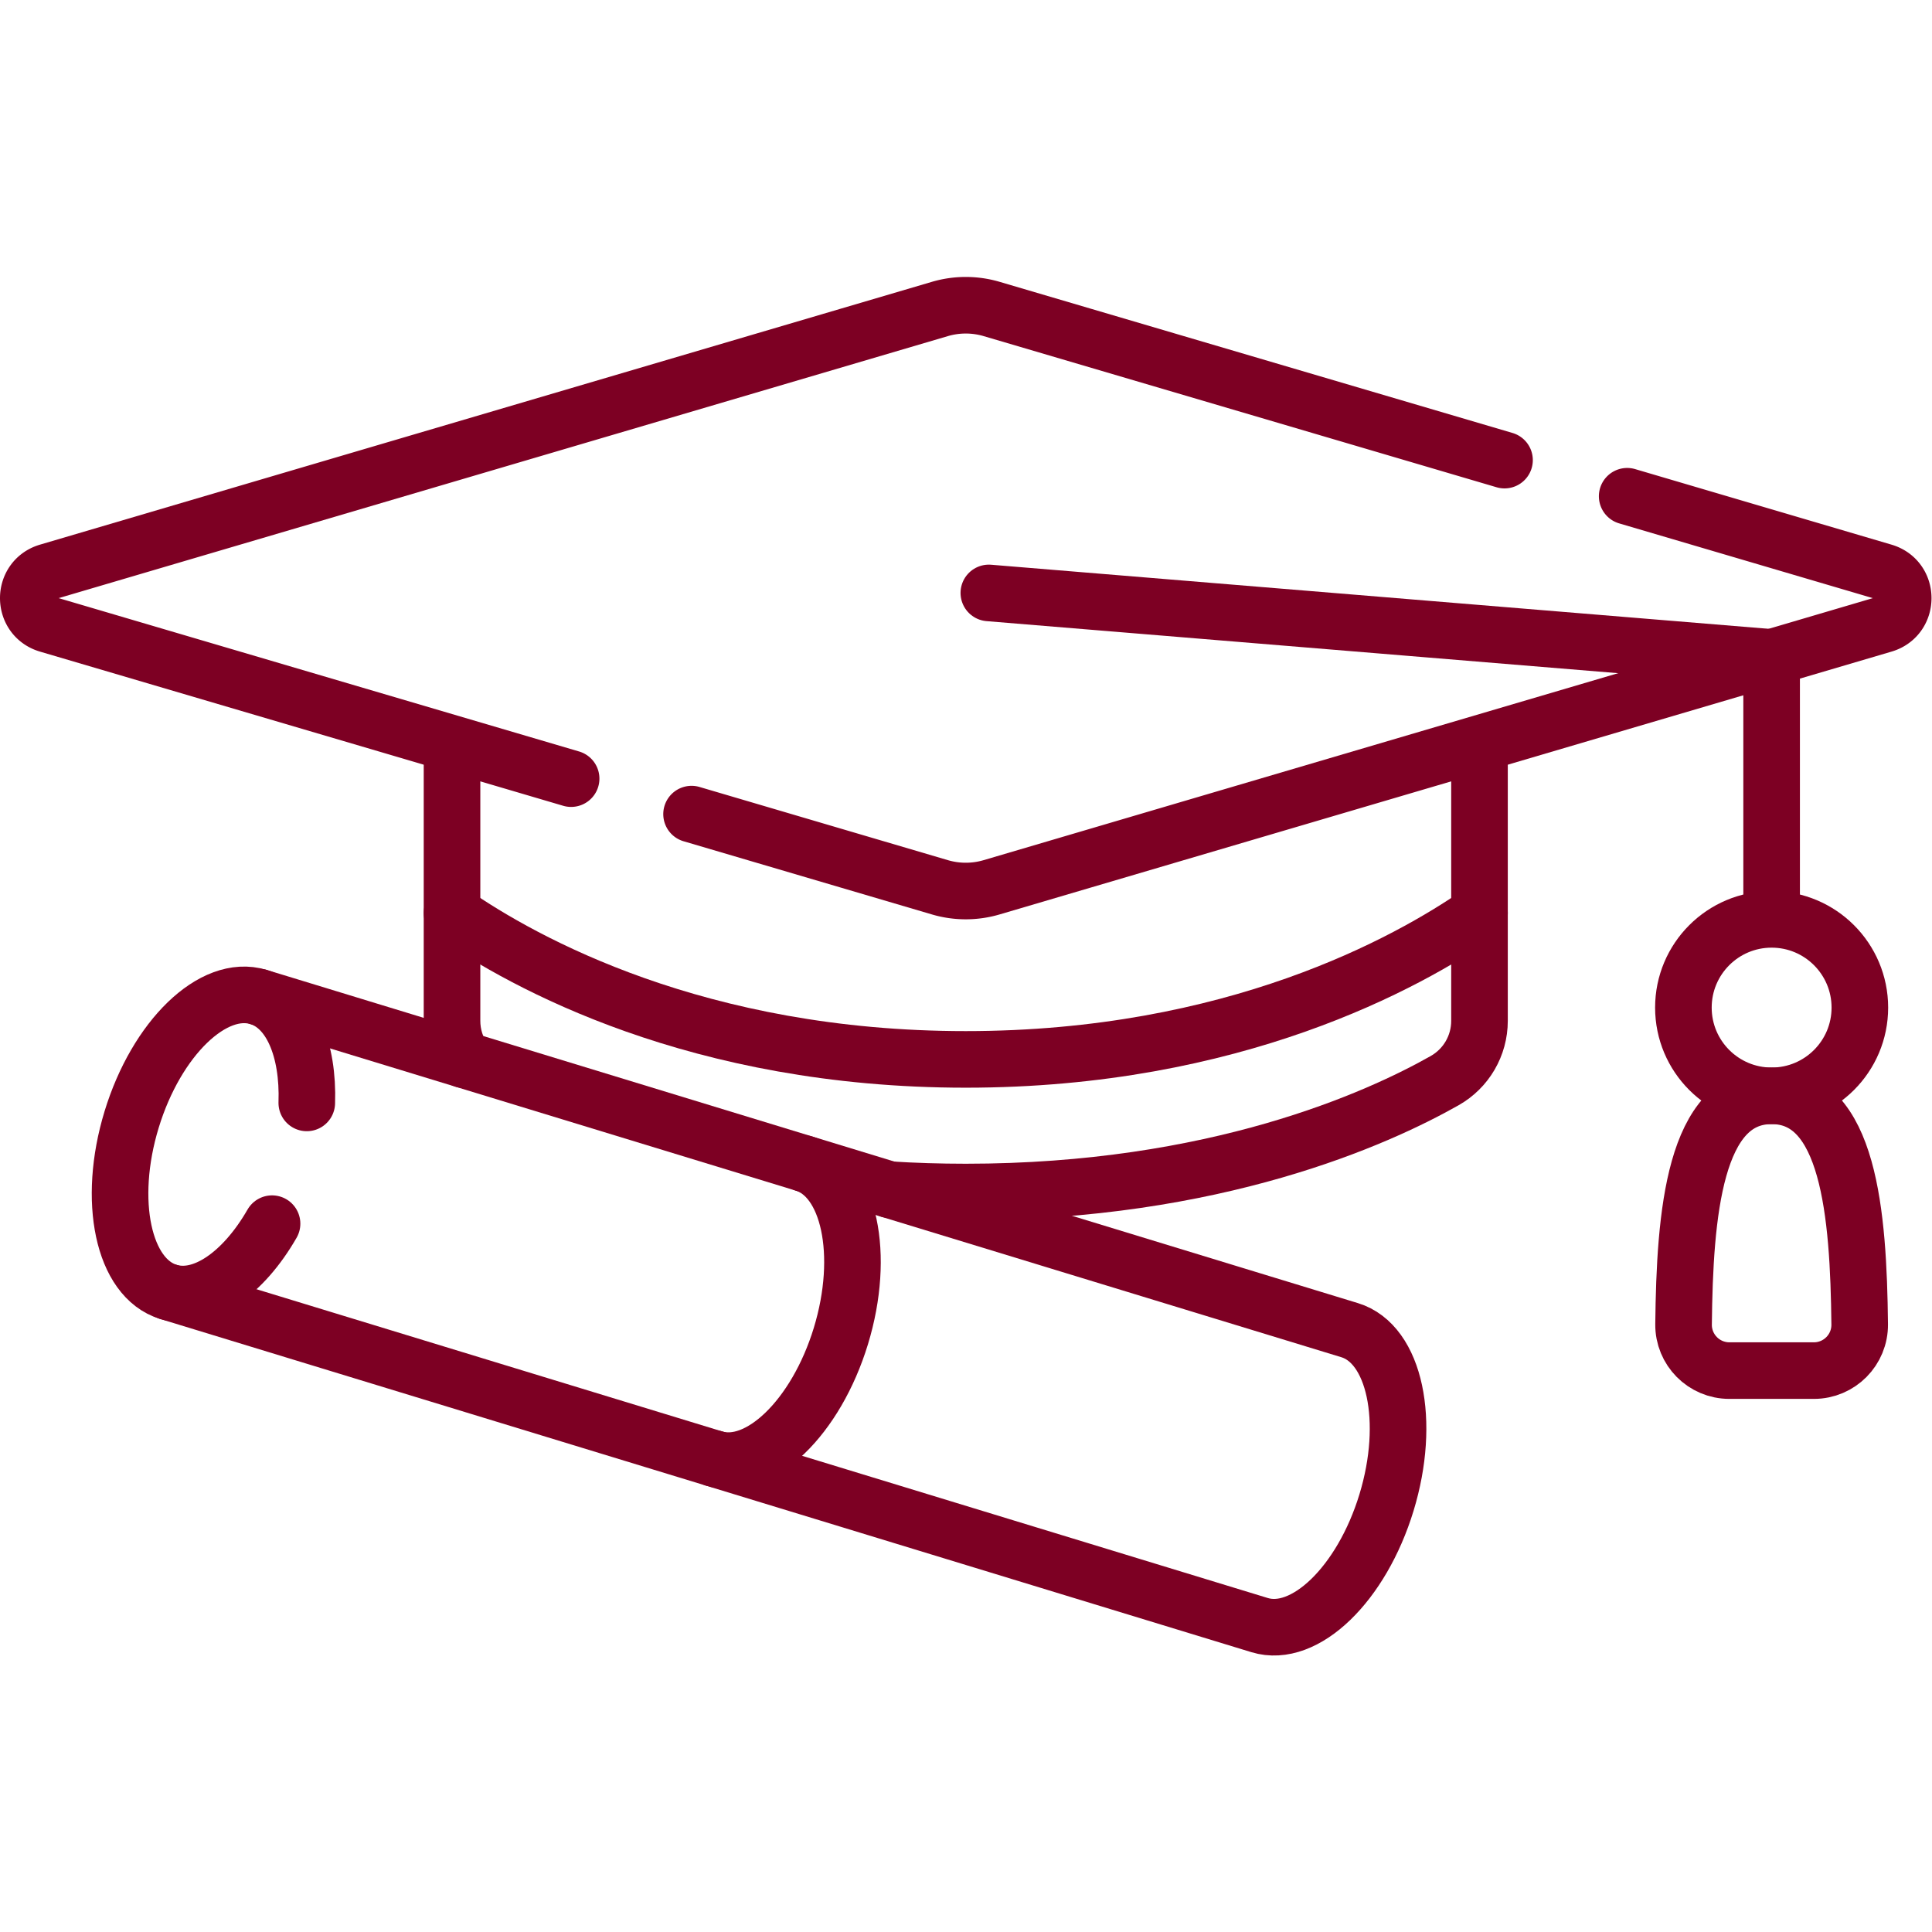
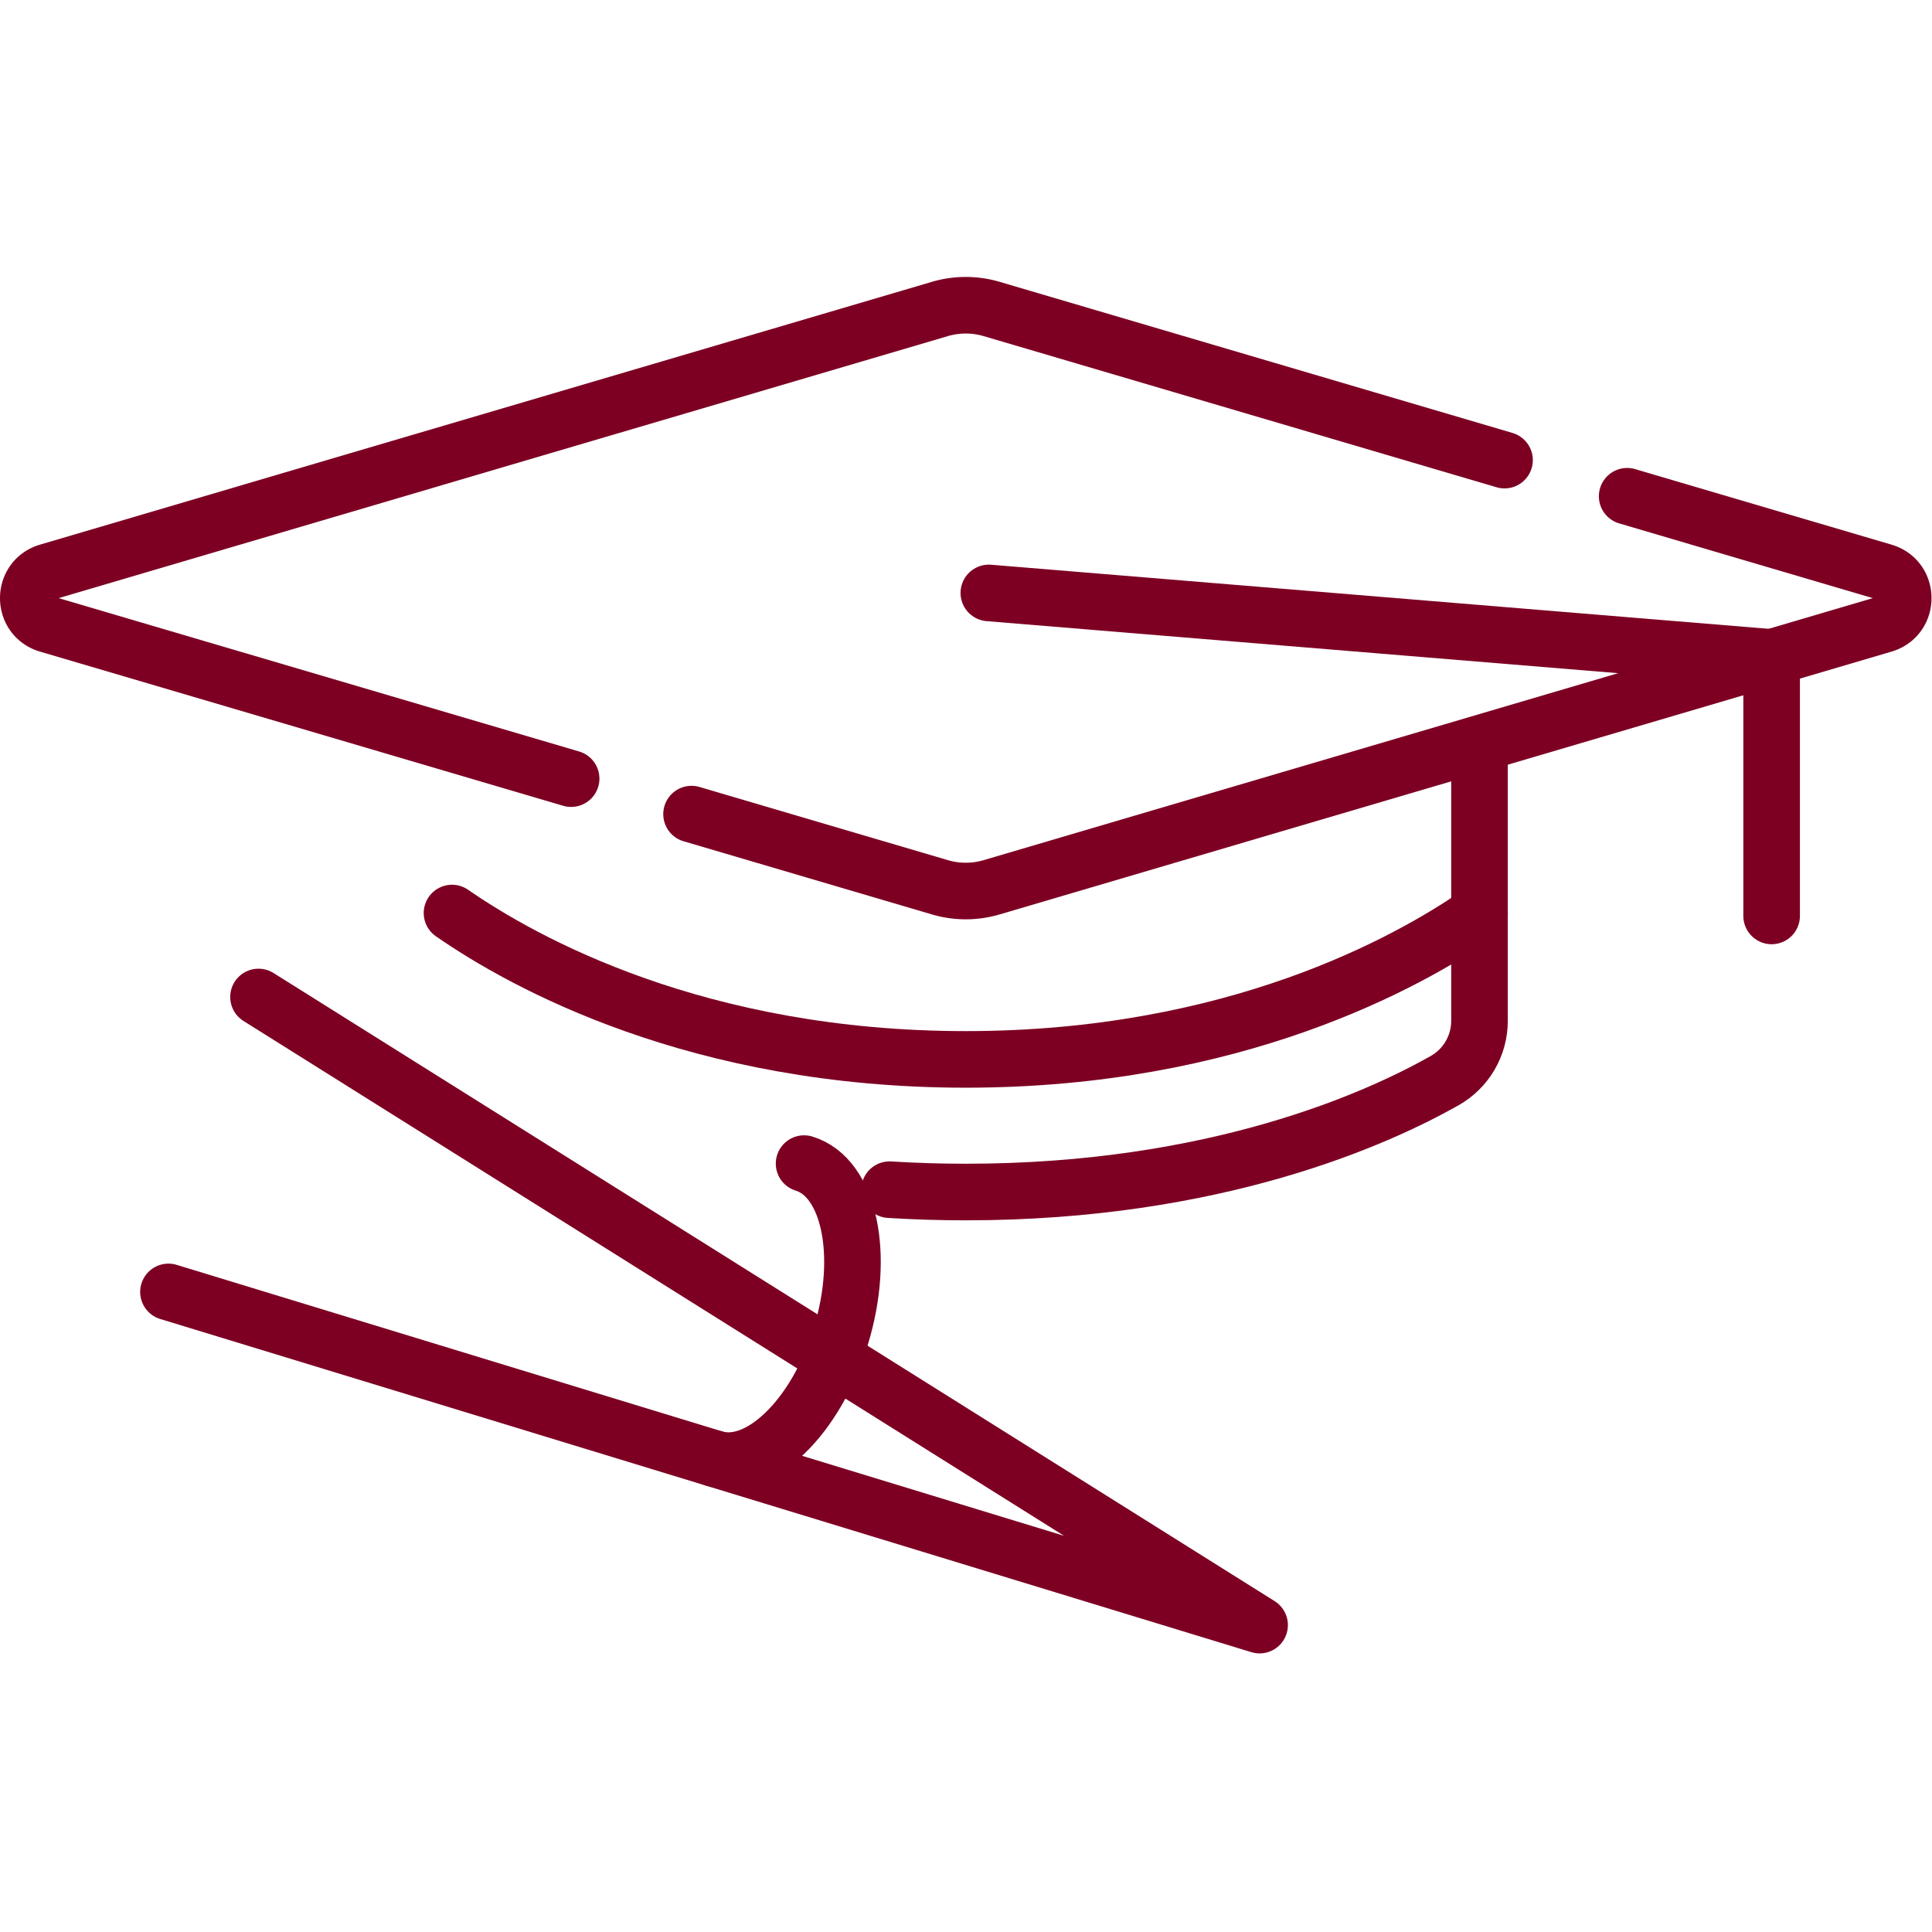
<svg xmlns="http://www.w3.org/2000/svg" width="512" height="512" x="0" y="0" viewBox="0 0 682.667 682.667" style="enable-background:new 0 0 512 512" xml:space="preserve">
  <g>
    <defs>
      <clipPath id="a" clipPathUnits="userSpaceOnUse">
        <path d="M0 512h512V0H0Z" fill="#7d0023" data-original="#000000" opacity="1" />
      </clipPath>
    </defs>
    <g clip-path="url(#a)" transform="matrix(1.333 0 0 -1.333 0 682.667)">
-       <path d="M0 0v-73.2c0-3.75 1.15-7.32 3.2-10.31" style="stroke-width:15;stroke-linecap:round;stroke-linejoin:round;stroke-miterlimit:10;stroke-dasharray:none;stroke-opacity:1" transform="translate(119.82 314.72)" fill="none" stroke="#7d0023" stroke-width="15" stroke-linecap="round" stroke-linejoin="round" stroke-miterlimit="10" stroke-dasharray="none" stroke-opacity="" data-original="#000000" opacity="1" />
      <path d="M0 0v-73.2c0-6.57-3.529-12.62-9.25-15.85-17.729-10.03-60.72-29.52-126.92-29.52-7 0-13.74.22-20.21.62" style="stroke-width:15;stroke-linecap:round;stroke-linejoin:round;stroke-miterlimit:10;stroke-dasharray:none;stroke-opacity:1" transform="translate(392.18 314.72)" fill="none" stroke="#7d0023" stroke-width="15" stroke-linecap="round" stroke-linejoin="round" stroke-miterlimit="10" stroke-dasharray="none" stroke-opacity="" data-original="#000000" opacity="1" />
      <path d="m0 0 65.823-19.396a24.277 24.277 0 0 1 13.719 0l236.416 69.665c6.965 2.052 6.965 11.916 0 13.968l-67.949 20.022" style="stroke-width:15;stroke-linecap:round;stroke-linejoin:round;stroke-miterlimit:10;stroke-dasharray:none;stroke-opacity:1" transform="translate(183.317 296.325)" fill="none" stroke="#7d0023" stroke-width="15" stroke-linecap="round" stroke-linejoin="round" stroke-miterlimit="10" stroke-dasharray="none" stroke-opacity="" data-original="#000000" opacity="1" />
      <path d="m0 0-135.953 40.061a24.28 24.28 0 0 1-13.72 0l-236.416-69.664c-6.965-2.052-6.965-11.916-.001-13.968l138.667-40.861" style="stroke-width:15;stroke-linecap:round;stroke-linejoin:round;stroke-miterlimit:10;stroke-dasharray:none;stroke-opacity:1" transform="translate(398.813 390.165)" fill="none" stroke="#7d0023" stroke-width="15" stroke-linecap="round" stroke-linejoin="round" stroke-miterlimit="10" stroke-dasharray="none" stroke-opacity="" data-original="#000000" opacity="1" />
      <path d="M0 0v68.517l-207.498 17.101" style="stroke-width:15;stroke-linecap:round;stroke-linejoin:round;stroke-miterlimit:10;stroke-dasharray:none;stroke-opacity:1" transform="translate(469.616 269.337)" fill="none" stroke="#7d0023" stroke-width="15" stroke-linecap="round" stroke-linejoin="round" stroke-miterlimit="10" stroke-dasharray="none" stroke-opacity="" data-original="#000000" opacity="1" />
-       <path d="M0 0c0-12.917-10.472-23.388-23.389-23.388-12.916 0-23.387 10.471-23.387 23.388 0 12.917 10.471 23.388 23.387 23.388C-10.472 23.388 0 12.917 0 0Z" style="stroke-width:15;stroke-linecap:round;stroke-linejoin:round;stroke-miterlimit:10;stroke-dasharray:none;stroke-opacity:1" transform="translate(493.005 245.038)" fill="none" stroke="#7d0023" stroke-width="15" stroke-linecap="round" stroke-linejoin="round" stroke-miterlimit="10" stroke-dasharray="none" stroke-opacity="" data-original="#000000" opacity="1" />
-       <path d="M0 0c-6.754 0-12.209 5.512-12.137 12.266.315 29.372 2.855 60.57 23.343 60.57 20.489 0 23.029-31.198 23.344-60.57C34.622 5.512 29.167 0 22.413 0Z" style="stroke-width:15;stroke-linecap:round;stroke-linejoin:round;stroke-miterlimit:10;stroke-dasharray:none;stroke-opacity:1" transform="translate(458.41 148.814)" fill="none" stroke="#7d0023" stroke-width="15" stroke-linecap="round" stroke-linejoin="round" stroke-miterlimit="10" stroke-dasharray="none" stroke-opacity="" data-original="#000000" opacity="1" />
      <path d="M0 0c-19.024-13.177-65.147-38.798-136.177-38.798-71.039 0-117.164 25.621-136.189 38.798" style="stroke-width:15;stroke-linecap:round;stroke-linejoin:round;stroke-miterlimit:10;stroke-dasharray:none;stroke-opacity:1" transform="translate(392.183 270.104)" fill="none" stroke="#7d0023" stroke-width="15" stroke-linecap="round" stroke-linejoin="round" stroke-miterlimit="10" stroke-dasharray="none" stroke-opacity="" data-original="#000000" opacity="1" />
-       <path d="m0 0 289.24-88.317c11.982-3.659 27.038 10.876 33.63 32.464 6.592 21.589 2.223 42.056-9.759 45.714L23.871 78.179" style="stroke-width:15;stroke-linecap:round;stroke-linejoin:round;stroke-miterlimit:10;stroke-dasharray:none;stroke-opacity:1" transform="translate(44.653 169.67)" fill="none" stroke="#7d0023" stroke-width="15" stroke-linecap="round" stroke-linejoin="round" stroke-miterlimit="10" stroke-dasharray="none" stroke-opacity="" data-original="#000000" opacity="1" />
-       <path d="M0 0c.487 14.154-4.19 25.45-12.795 28.077-11.981 3.658-27.038-10.877-33.63-32.465-6.592-21.589-2.222-42.055 9.759-45.714 9.059-2.766 19.874 4.873 27.461 18.094" style="stroke-width:15;stroke-linecap:round;stroke-linejoin:round;stroke-miterlimit:10;stroke-dasharray:none;stroke-opacity:1" transform="translate(81.32 219.772)" fill="none" stroke="#7d0023" stroke-width="15" stroke-linecap="round" stroke-linejoin="round" stroke-miterlimit="10" stroke-dasharray="none" stroke-opacity="" data-original="#000000" opacity="1" />
+       <path d="m0 0 289.24-88.317L23.871 78.179" style="stroke-width:15;stroke-linecap:round;stroke-linejoin:round;stroke-miterlimit:10;stroke-dasharray:none;stroke-opacity:1" transform="translate(44.653 169.67)" fill="none" stroke="#7d0023" stroke-width="15" stroke-linecap="round" stroke-linejoin="round" stroke-miterlimit="10" stroke-dasharray="none" stroke-opacity="" data-original="#000000" opacity="1" />
      <path d="M0 0c11.974-3.656 16.35-24.116 9.756-45.712-6.591-21.586-21.653-36.121-33.627-32.465" style="stroke-width:15;stroke-linecap:round;stroke-linejoin:round;stroke-miterlimit:10;stroke-dasharray:none;stroke-opacity:1" transform="translate(213.143 203.686)" fill="none" stroke="#7d0023" stroke-width="15" stroke-linecap="round" stroke-linejoin="round" stroke-miterlimit="10" stroke-dasharray="none" stroke-opacity="" data-original="#000000" opacity="1" />
    </g>
  </g>
</svg>